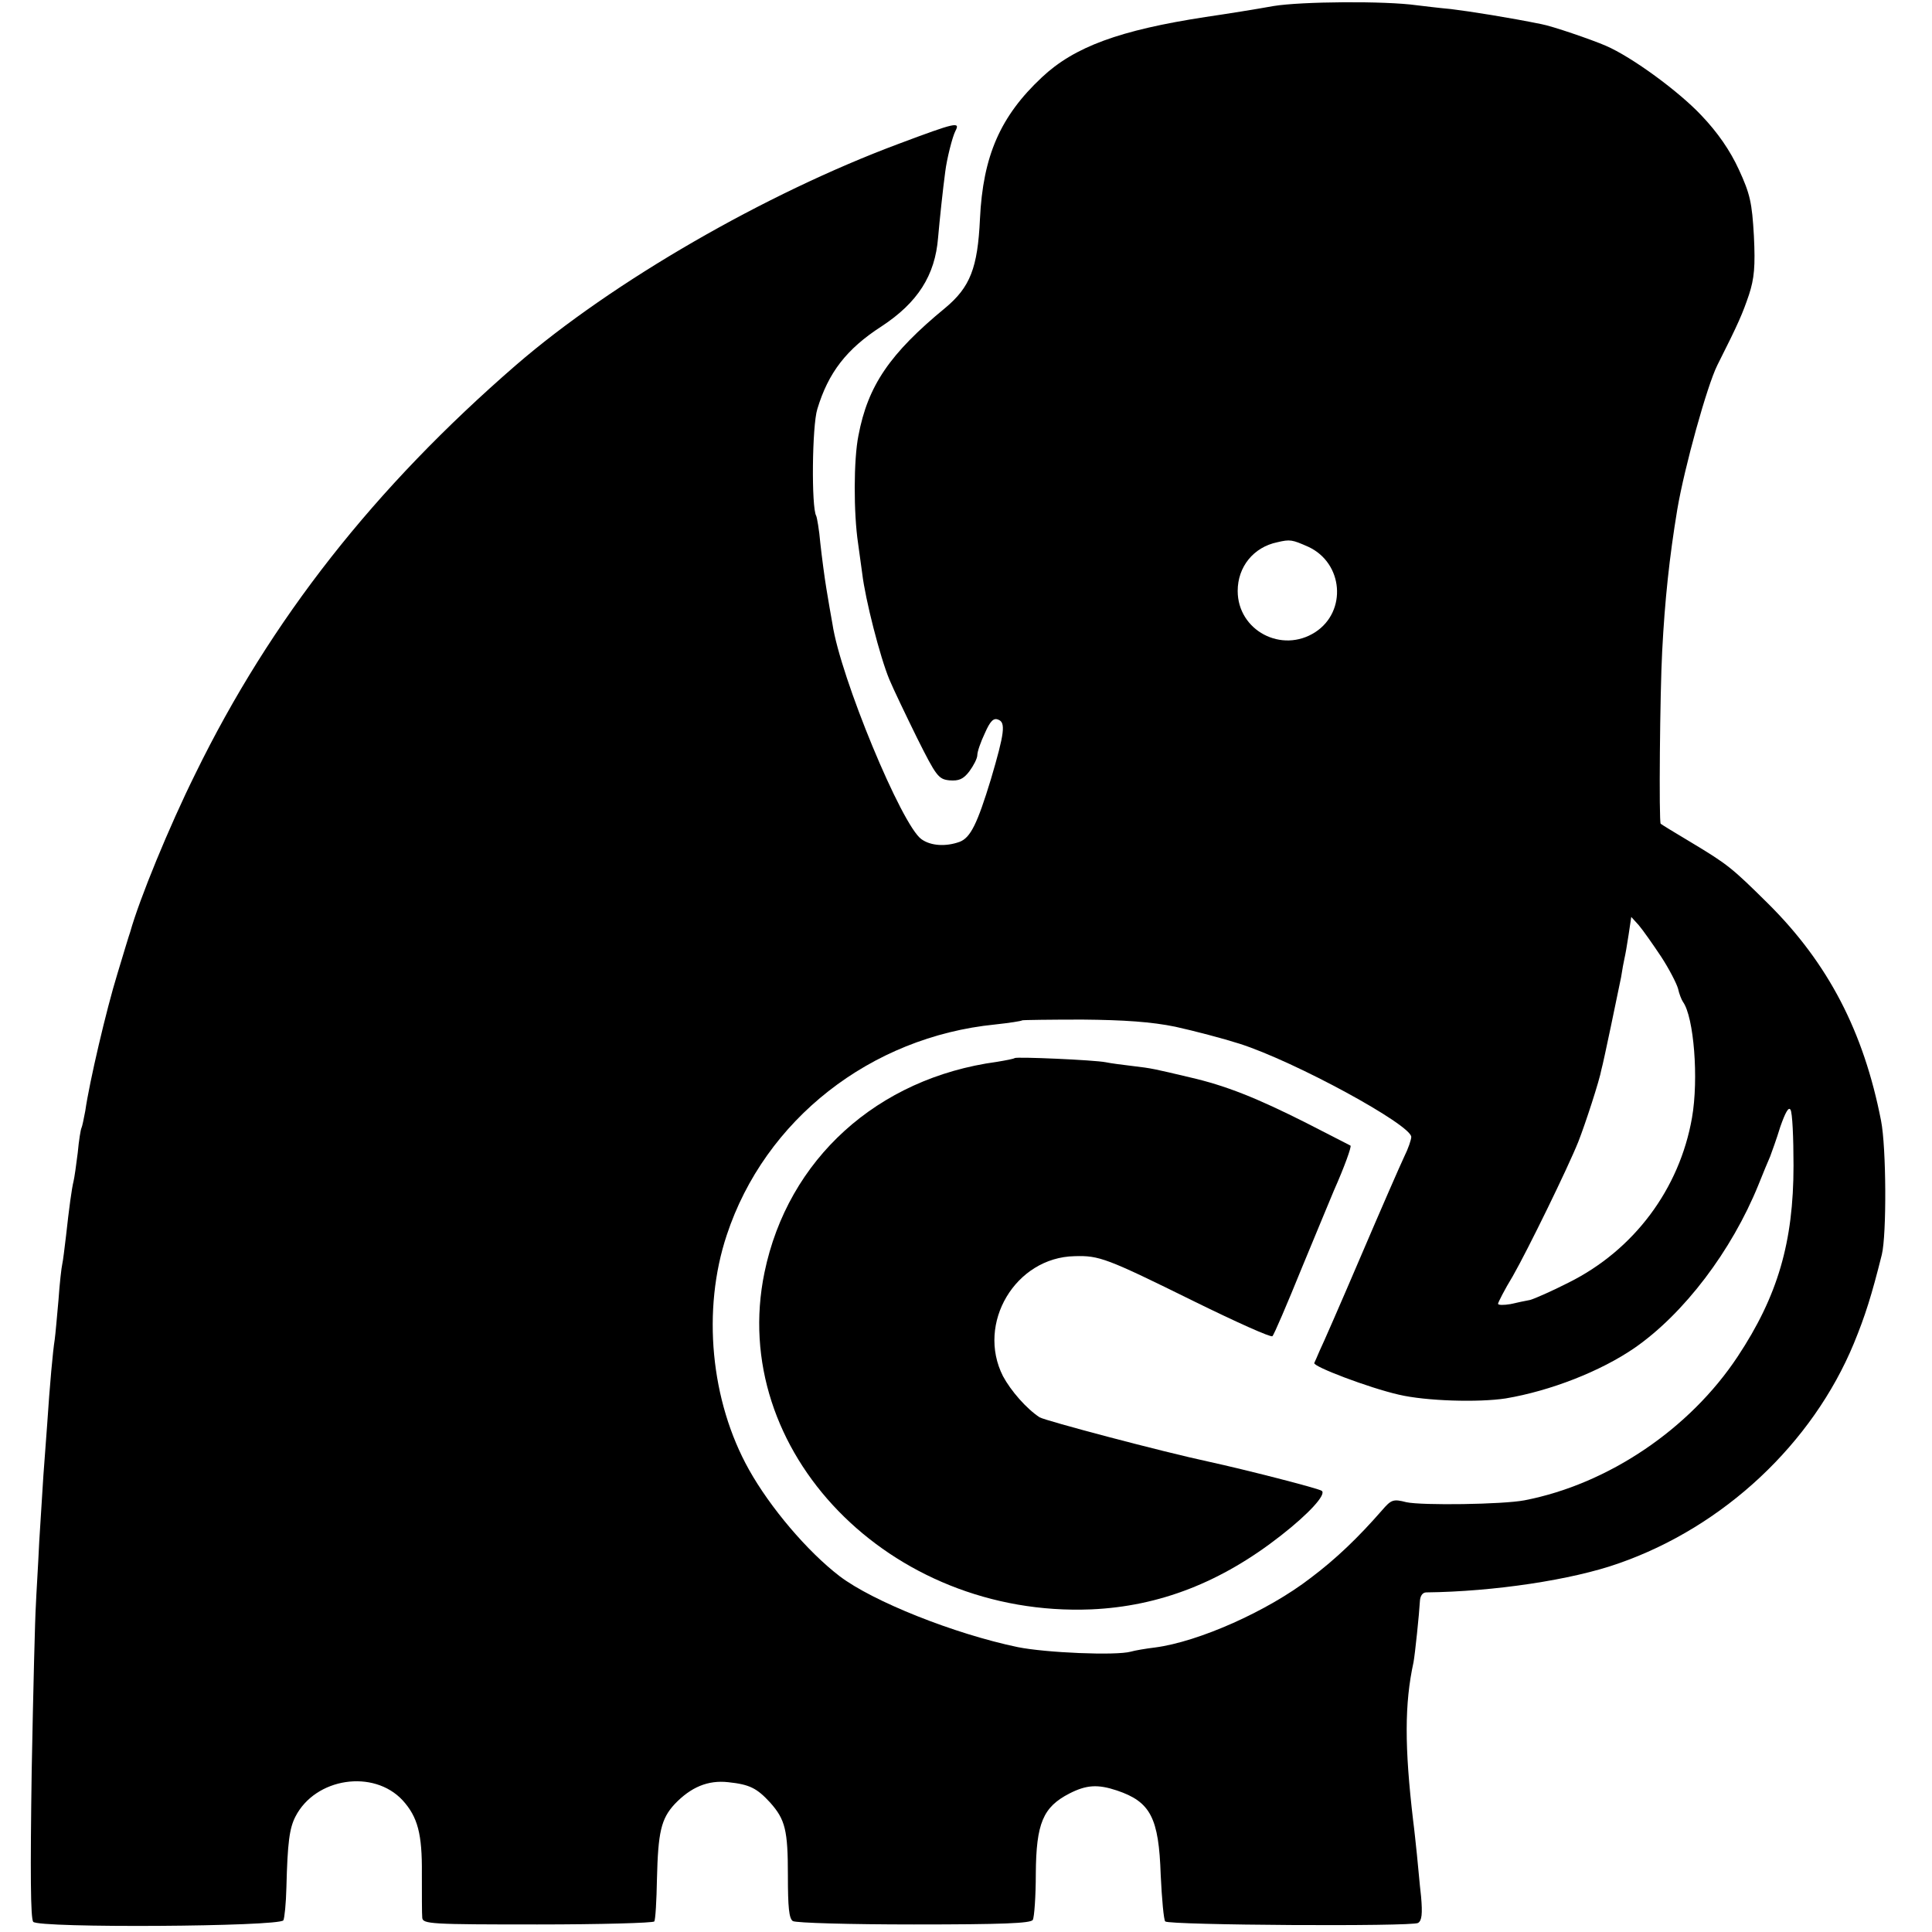
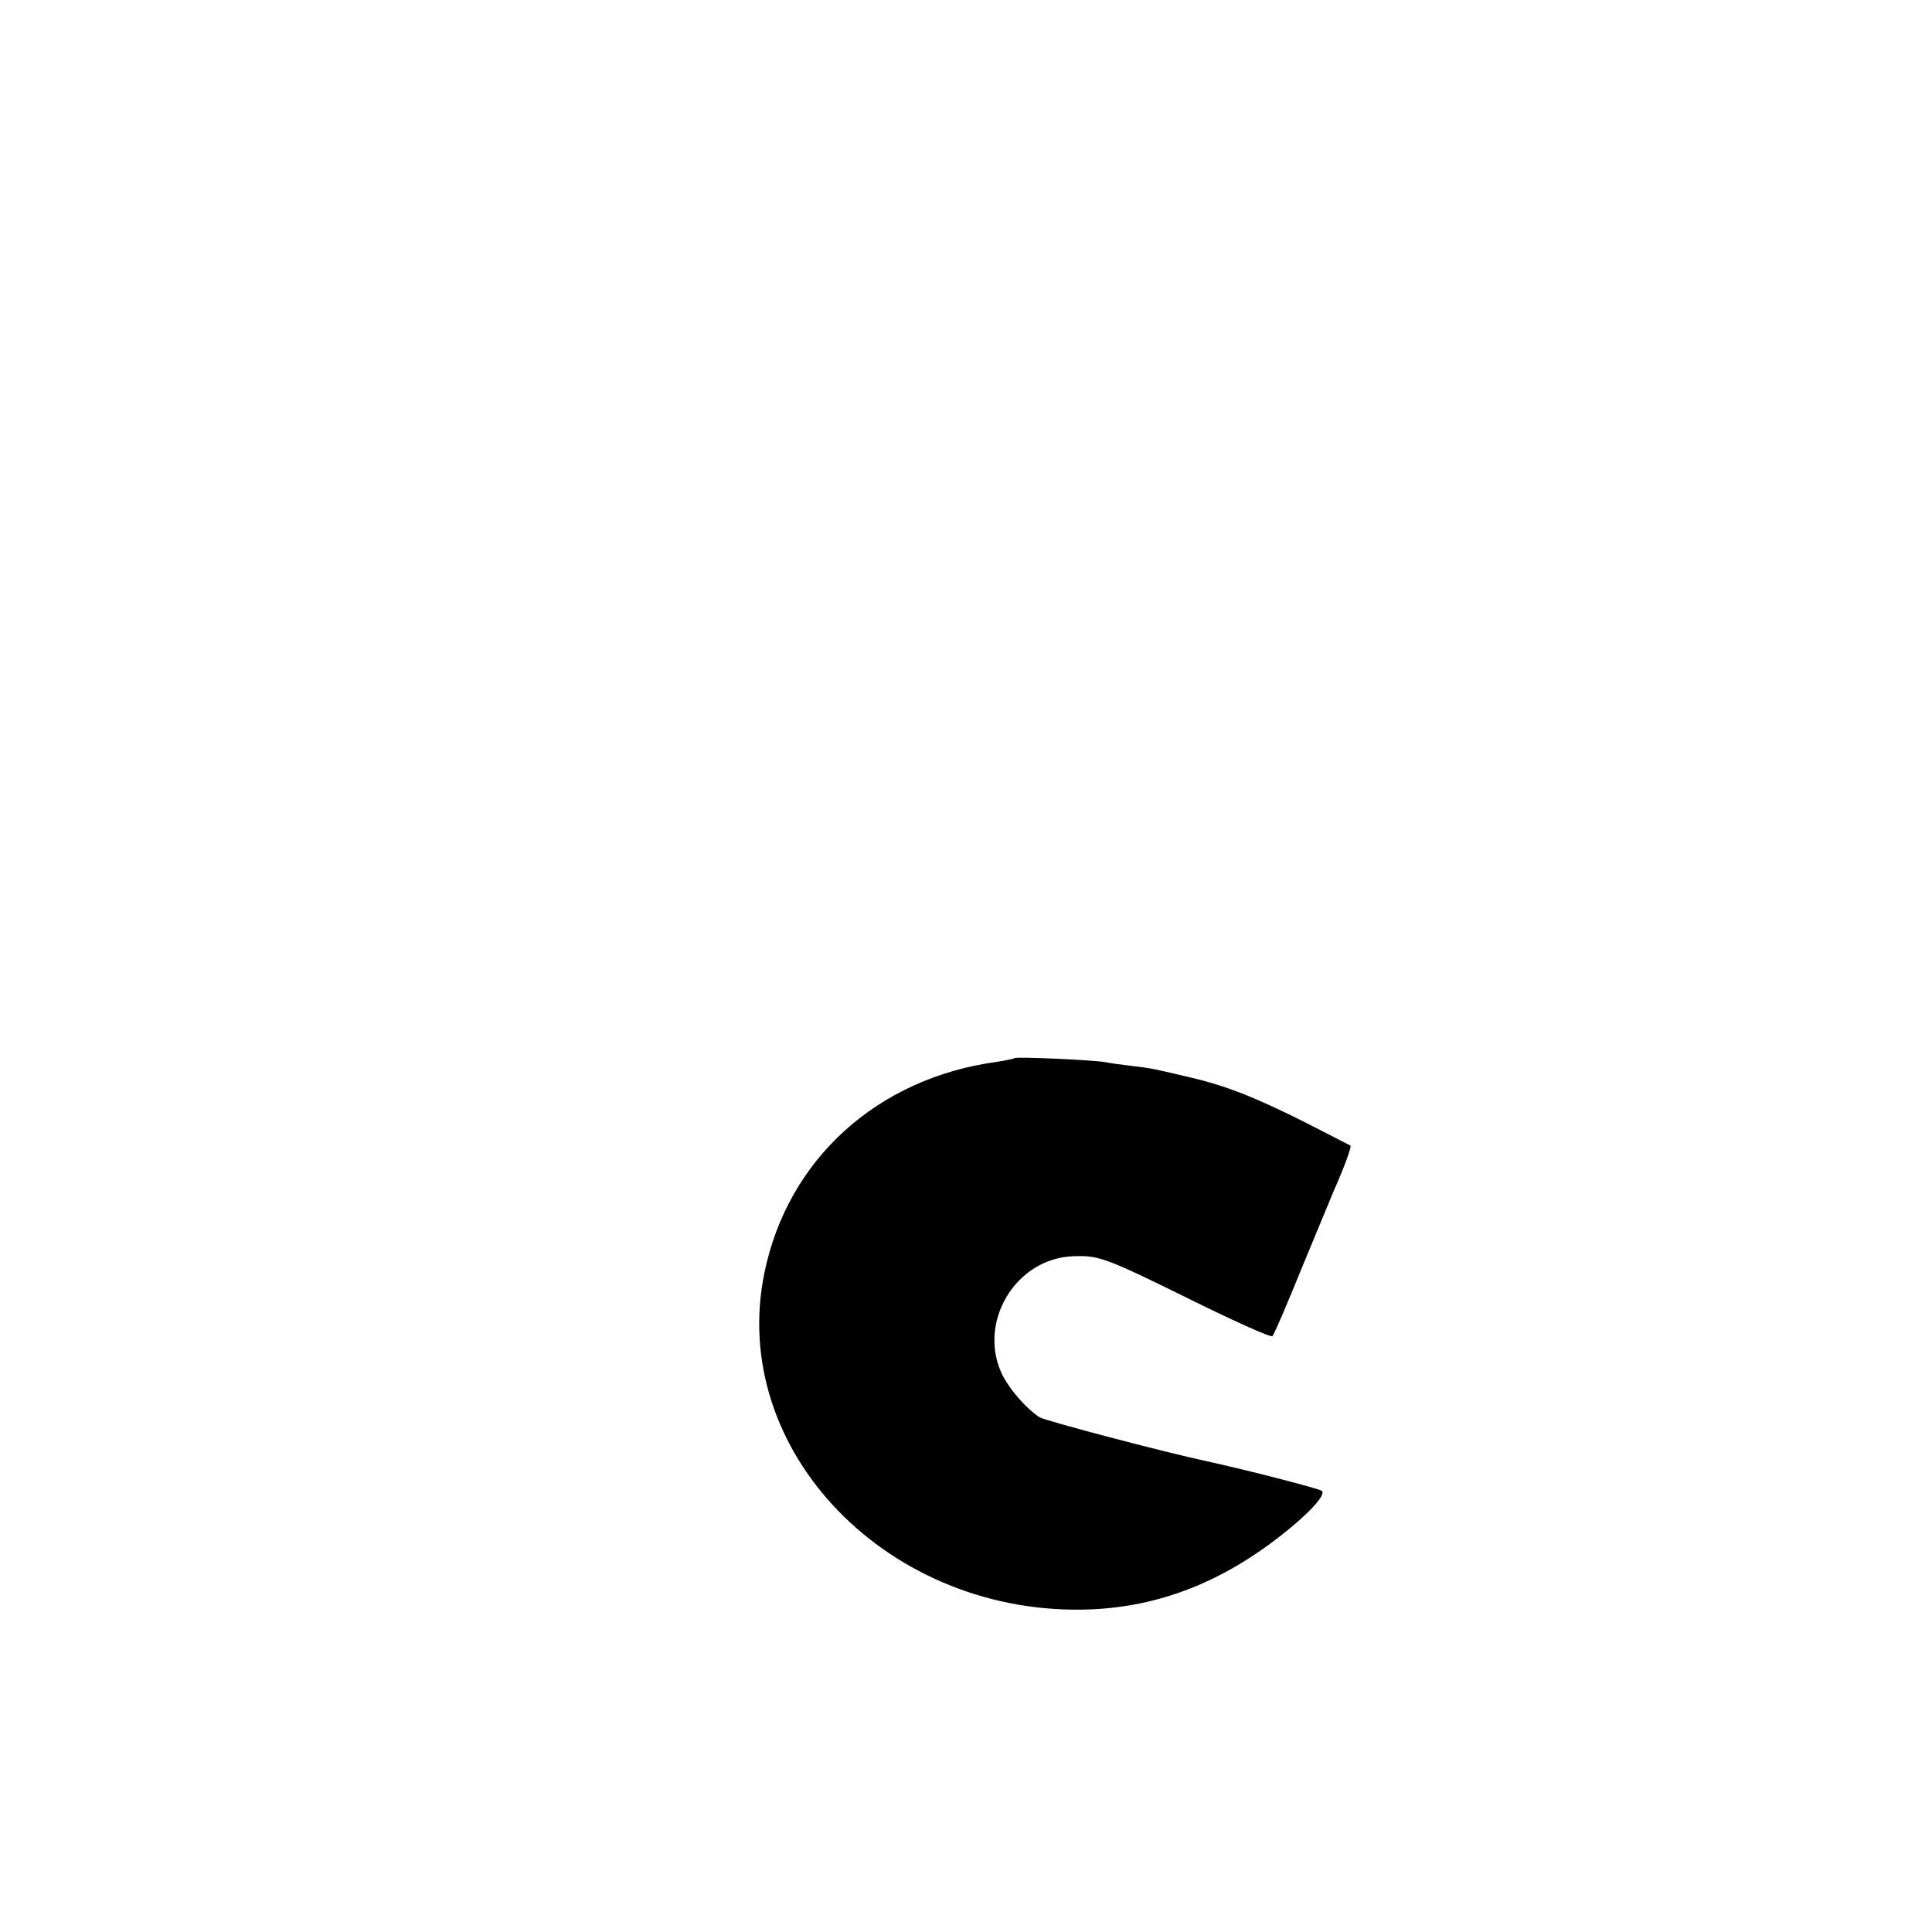
<svg xmlns="http://www.w3.org/2000/svg" version="1.0" width="512pt" height="512pt" viewBox="0 0 512 512" preserveAspectRatio="xMidYMid meet">
  <g transform="translate(0,512) scale(0.1,-0.1)" fill="#000000" stroke="none">
-     <path d="M3375 5104 c-44 -8 -125 -21 -180 -29 -228 -35 -348 -79 -434 -160 -110 -103 -156 -208 -164 -375 -6 -130 -26 -181 -92 -236 -147 -121 -205 -206 -230 -338 -13 -64 -13 -206 -1 -286 2 -14 7 -50 11 -80 8 -68 47 -221 72 -281 10 -24 43 -93 73 -154 51 -102 57 -110 86 -113 25 -2 37 3 53 24 11 15 21 34 21 43 0 9 9 35 20 58 14 32 23 41 35 36 21 -7 17 -36 -19 -158 -36 -118 -54 -155 -83 -166 -36 -13 -76 -11 -101 7 -52 36 -215 429 -236 571 -4 21 -11 63 -16 93 -5 30 -12 84 -16 120 -3 36 -9 69 -11 73 -13 22 -11 239 3 283 29 96 77 159 170 219 96 63 142 135 150 235 4 46 13 131 19 175 4 33 19 93 27 108 13 25 2 23 -150 -34 -354 -132 -758 -365 -1014 -586 -376 -326 -650 -674 -850 -1083 -70 -141 -149 -334 -173 -420 -3 -8 -18 -58 -34 -111 -29 -94 -74 -286 -85 -363 -4 -21 -8 -41 -10 -45 -2 -3 -7 -33 -10 -66 -4 -33 -9 -67 -11 -75 -5 -20 -12 -72 -20 -145 -4 -33 -8 -67 -10 -75 -2 -8 -7 -51 -10 -95 -4 -44 -8 -91 -10 -105 -5 -31 -13 -119 -20 -225 -3 -44 -8 -105 -10 -135 -2 -30 -7 -109 -11 -175 -3 -66 -8 -142 -9 -170 -2 -27 -7 -224 -11 -437 -4 -272 -3 -392 4 -401 14 -17 652 -13 663 4 3 6 7 45 8 87 3 119 8 157 24 188 53 103 207 126 284 43 40 -44 52 -89 51 -195 0 -54 0 -107 1 -116 1 -17 23 -18 305 -18 168 0 307 4 310 8 3 5 6 55 7 113 3 124 11 159 47 198 43 45 88 64 142 58 57 -6 76 -16 111 -54 40 -45 47 -73 47 -193 0 -85 3 -114 13 -121 8 -5 152 -9 321 -9 235 0 309 3 315 12 4 7 8 63 8 123 1 133 19 176 89 212 45 23 75 25 126 8 89 -30 111 -72 116 -224 3 -63 8 -119 12 -123 10 -10 654 -14 670 -4 10 6 12 24 8 70 -4 33 -8 84 -11 111 -3 28 -7 68 -10 90 -23 196 -23 310 1 420 4 22 15 127 17 163 1 13 7 22 17 22 178 2 386 33 510 77 278 97 513 317 623 583 30 73 47 127 74 235 13 53 12 284 -2 355 -46 236 -140 417 -299 575 -97 96 -107 104 -205 163 -42 25 -78 47 -80 49 -5 3 -2 349 4 458 7 135 19 248 40 375 19 112 79 328 106 382 57 113 67 137 84 187 14 43 17 75 13 156 -5 88 -10 111 -40 176 -23 50 -56 98 -99 143 -59 63 -184 155 -254 185 -37 16 -142 52 -170 57 -83 17 -190 34 -240 40 -33 3 -73 8 -90 10 -85 12 -307 10 -380 -2z m92 -1433 c93 -43 103 -171 19 -226 -89 -58 -206 4 -206 109 0 64 42 116 105 129 34 8 39 7 82 -12z m935 -1086 c21 -32 41 -71 45 -85 3 -14 9 -29 13 -35 29 -40 42 -204 24 -307 -33 -189 -154 -351 -327 -437 -45 -23 -91 -43 -102 -46 -11 -2 -35 -7 -52 -11 -18 -3 -33 -3 -33 1 0 3 17 37 39 73 40 70 146 287 174 357 18 46 56 162 61 191 3 10 14 62 25 114 11 52 23 111 27 130 3 19 7 42 9 50 2 8 7 36 11 63 l7 47 20 -22 c11 -13 37 -50 59 -83z m-1287 -186 c50 -11 126 -31 170 -45 147 -47 455 -215 455 -247 0 -7 -8 -31 -19 -53 -10 -21 -62 -140 -115 -264 -53 -124 -102 -236 -109 -250 -6 -14 -12 -28 -14 -32 -5 -9 145 -66 224 -84 72 -17 211 -21 283 -10 119 20 252 72 342 134 131 91 257 257 328 432 12 30 26 64 31 75 4 11 17 46 27 79 13 37 22 54 27 45 5 -7 8 -74 8 -148 0 -203 -42 -346 -148 -506 -127 -192 -343 -338 -565 -381 -57 -11 -272 -14 -313 -5 -35 9 -40 7 -65 -22 -62 -71 -121 -128 -189 -179 -114 -88 -297 -169 -412 -184 -25 -3 -54 -8 -64 -11 -39 -11 -226 -3 -300 12 -168 35 -384 121 -472 188 -86 66 -184 182 -240 282 -102 182 -125 424 -59 622 101 306 381 525 711 558 37 4 70 9 72 11 2 1 74 2 160 2 110 -1 183 -6 246 -19z" />
    <path d="M2689 2316 c-2 -2 -23 -6 -47 -10 -317 -43 -554 -258 -616 -558 -98 -473 331 -915 866 -893 181 8 345 72 503 196 73 57 120 108 108 118 -6 6 -206 57 -298 77 -126 27 -435 109 -450 118 -35 23 -76 70 -97 109 -71 140 33 315 190 318 65 2 84 -5 317 -120 110 -54 203 -96 207 -92 4 3 39 85 78 181 40 96 78 189 85 205 28 63 47 116 44 119 -2 1 -55 28 -117 60 -131 66 -213 99 -309 121 -93 22 -100 24 -152 30 -25 3 -57 7 -71 10 -31 6 -236 15 -241 11z" />
  </g>
</svg>